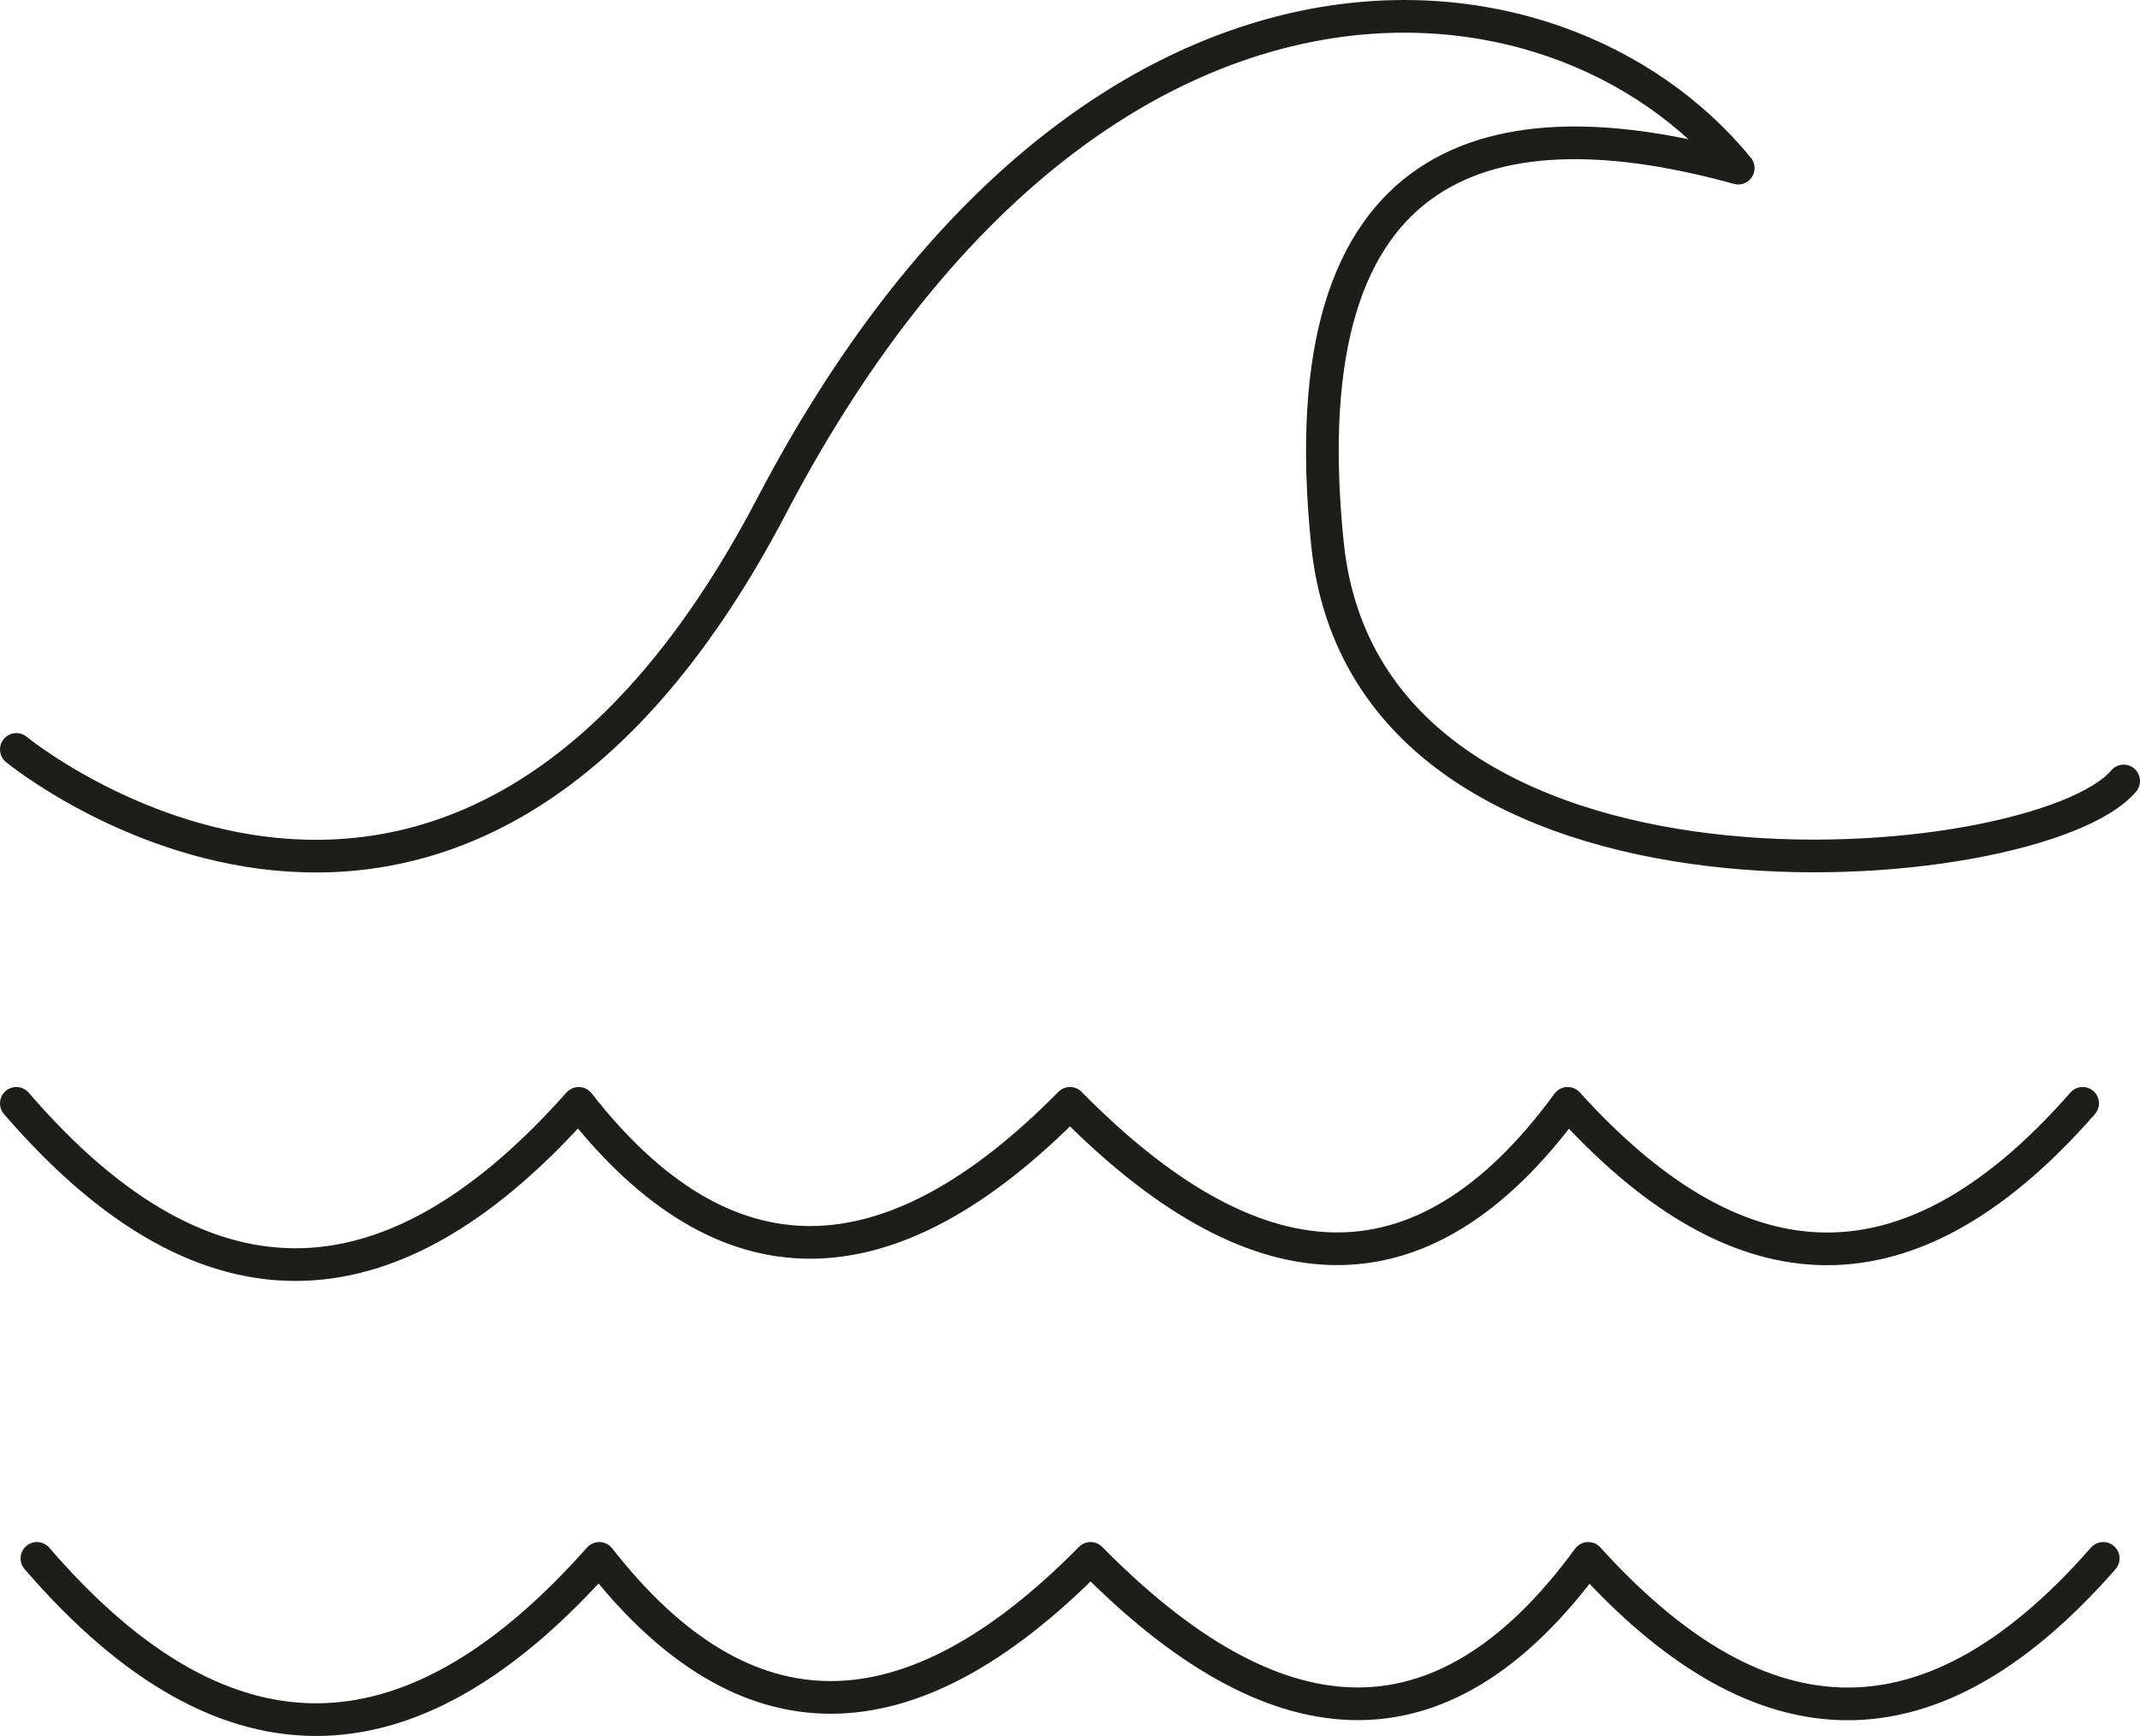
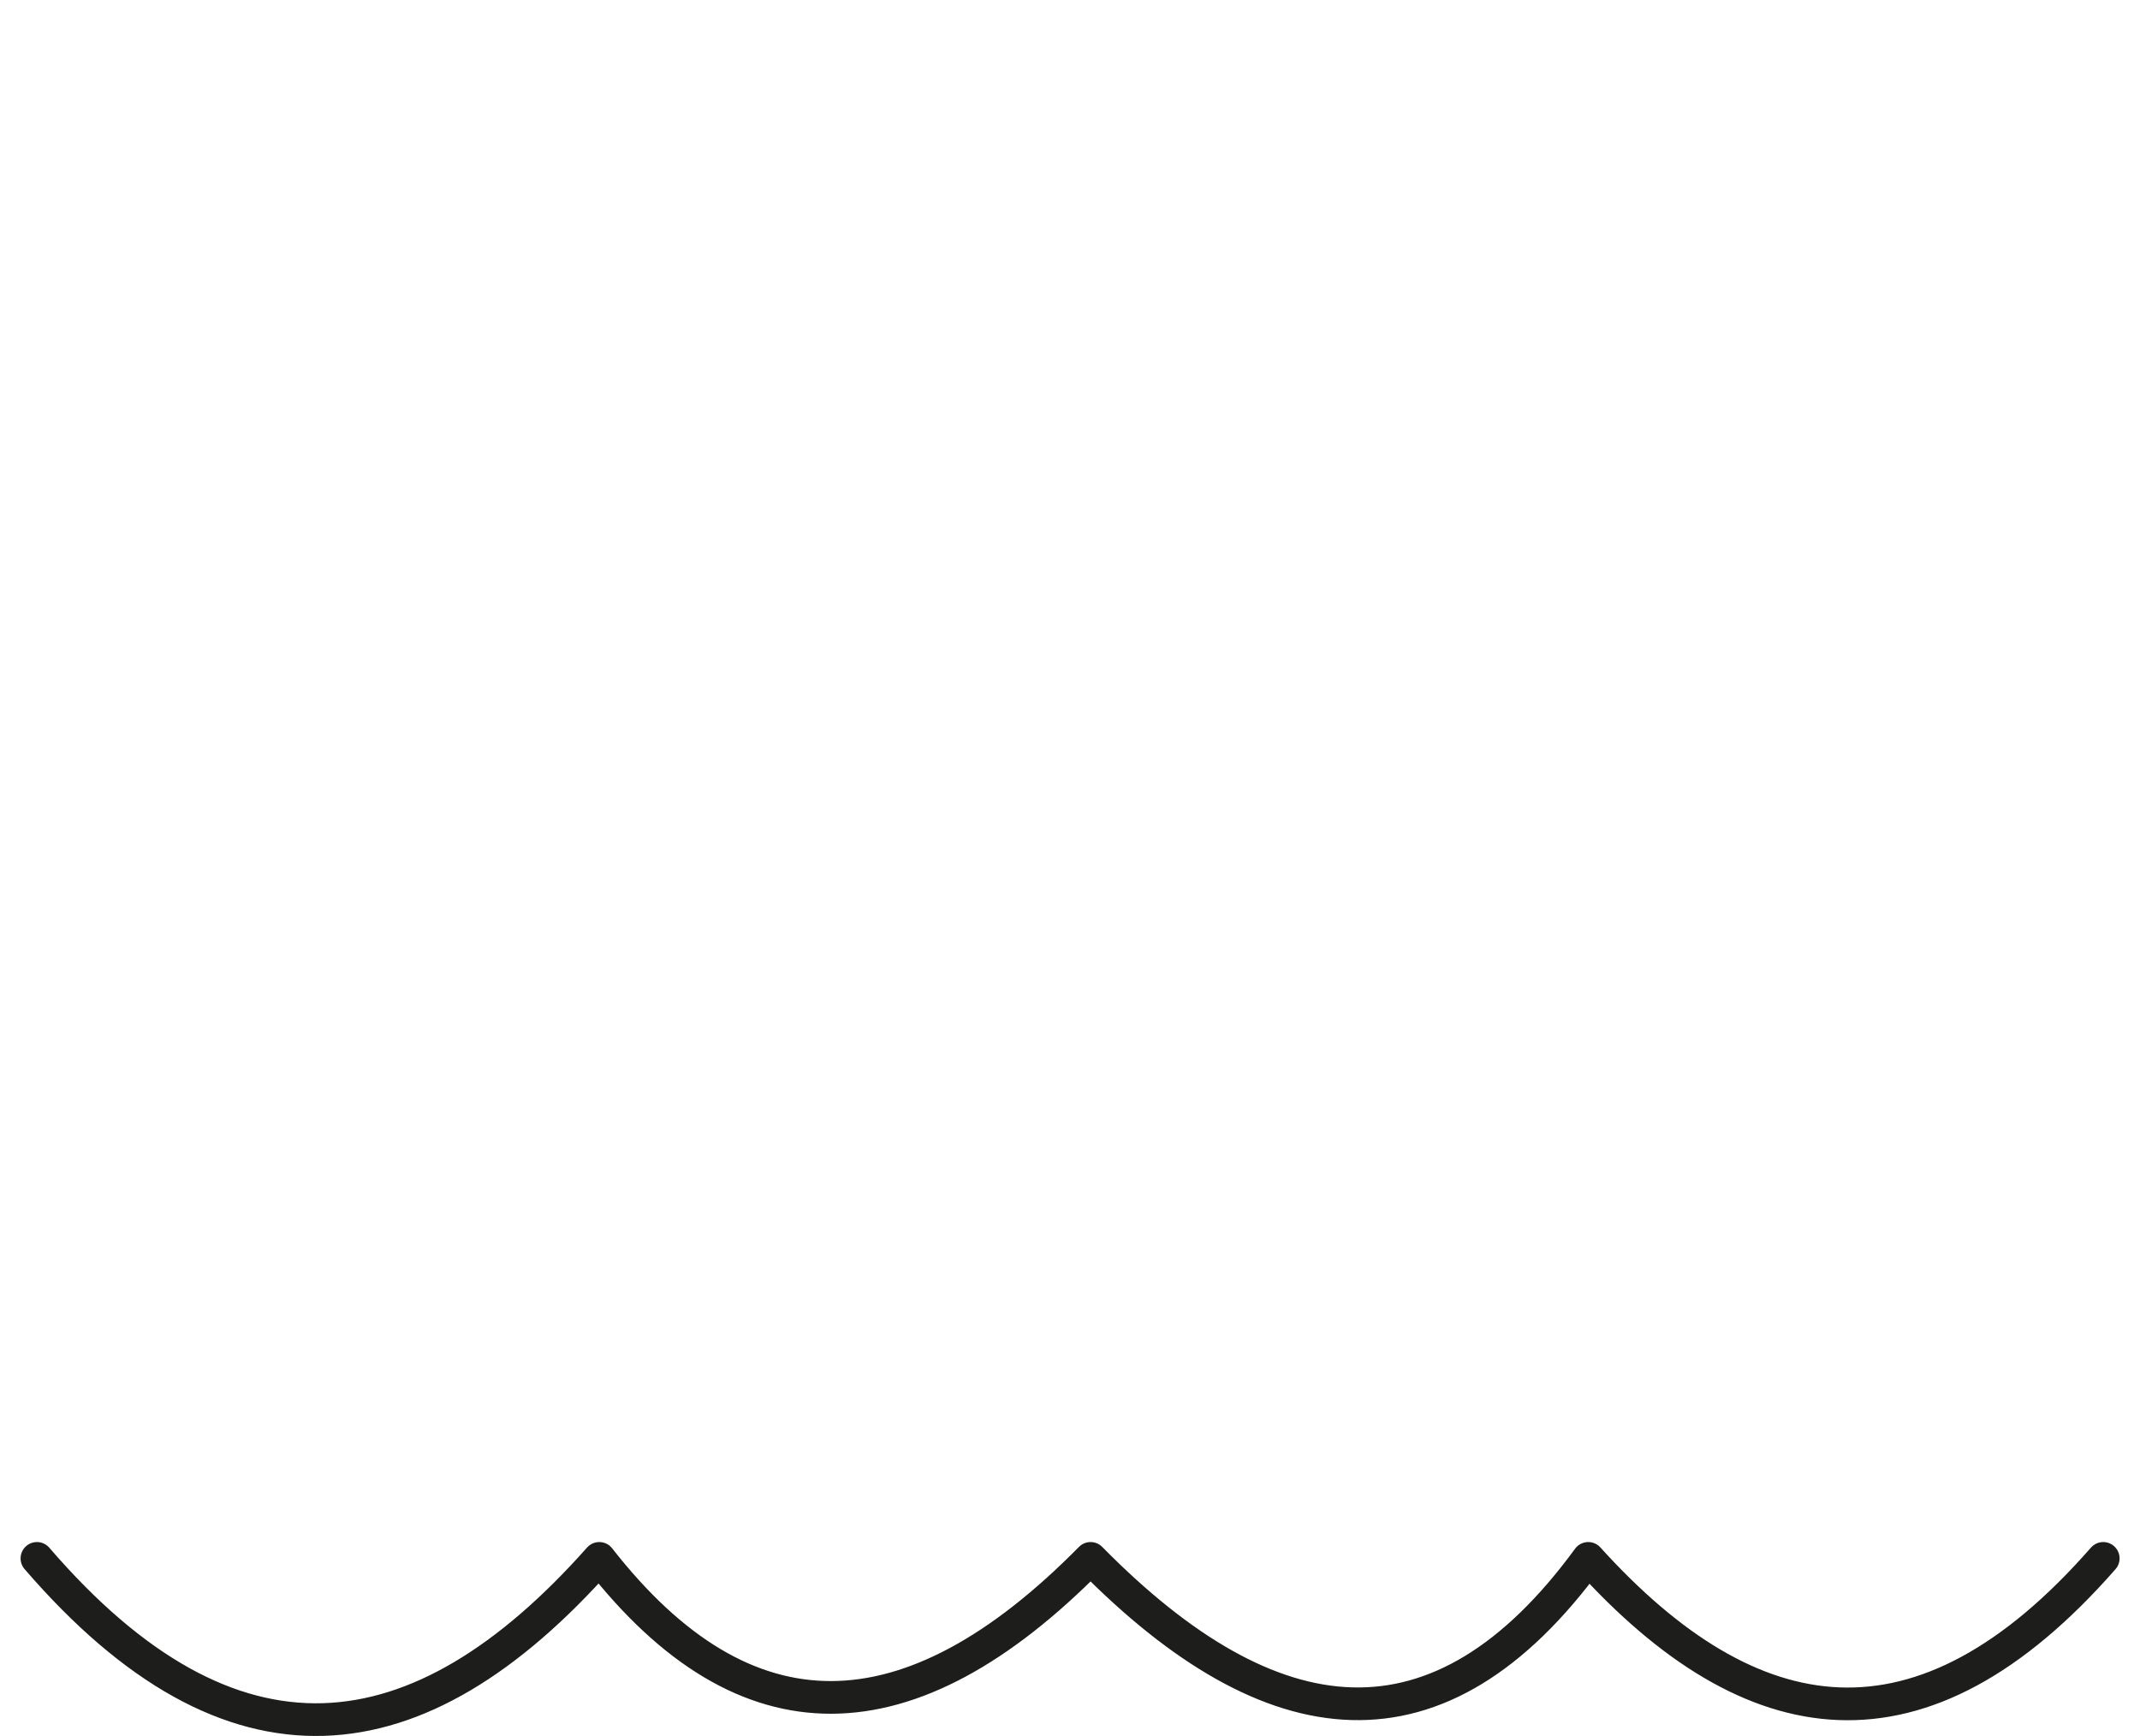
<svg xmlns="http://www.w3.org/2000/svg" id="Ebene_1" data-name="Ebene 1" viewBox="0 0 130.98 106.25">
  <defs>
    <style>
      .cls-1 {
        fill: none;
        stroke: #1d1d1b;
        stroke-linecap: round;
        stroke-linejoin: round;
        stroke-width: 2px;
      }
    </style>
  </defs>
-   <path class="cls-1" d="M1,45.87s26.88,22.05,46.22-14.89C66.56-5.96,95.18-3.44,106.39,10.29c-14.7-4.06-27.65-1.35-25.14,23.01,2.51,24.37,43.51,20.69,48.73,14.5" />
-   <path class="cls-1" d="M1,67.53c11.93,13.84,23.36,12.46,34.42,0,8.92,11.42,18.96,11.27,30.07,0,11.11,11.28,21.36,12.44,30.46,0,9.98,11.03,20.41,12.69,31.52,0" />
  <path class="cls-1" d="M2.26,95.38c11.93,13.84,23.36,12.46,34.42,0,8.92,11.42,18.96,11.27,30.07,0,11.11,11.28,21.36,12.44,30.46,0,9.98,11.03,20.41,12.69,31.52,0" />
</svg>